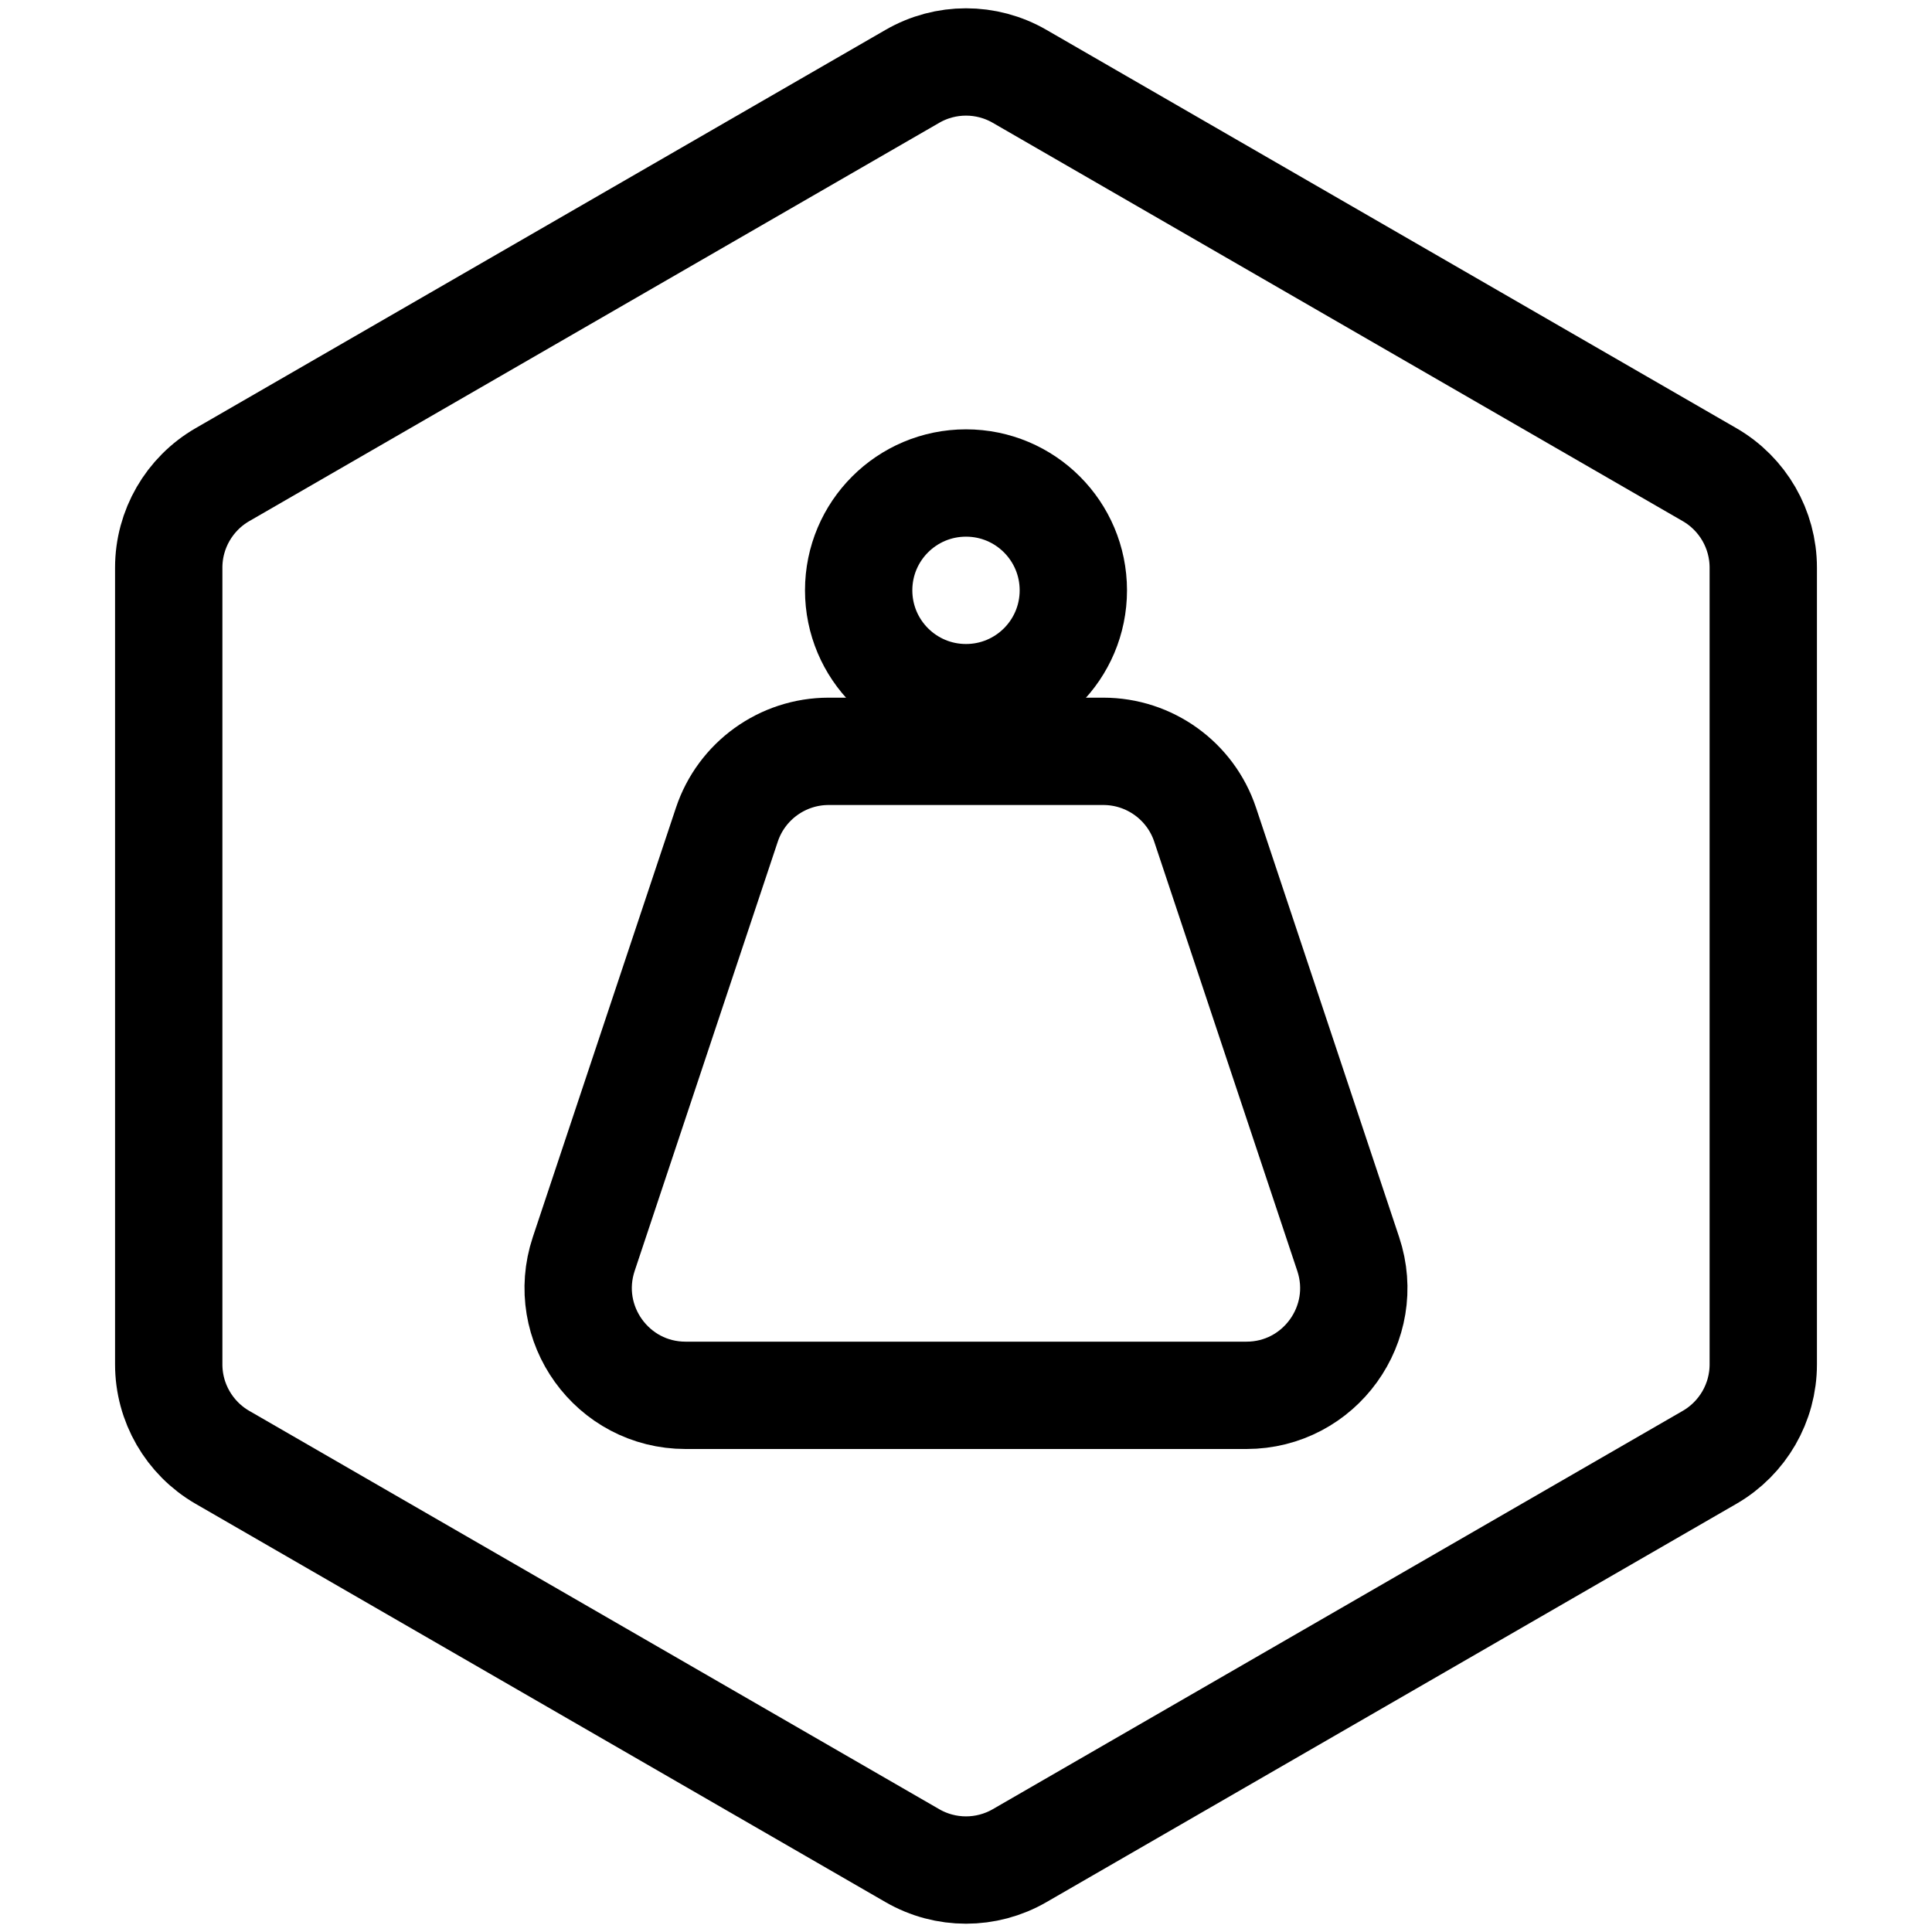
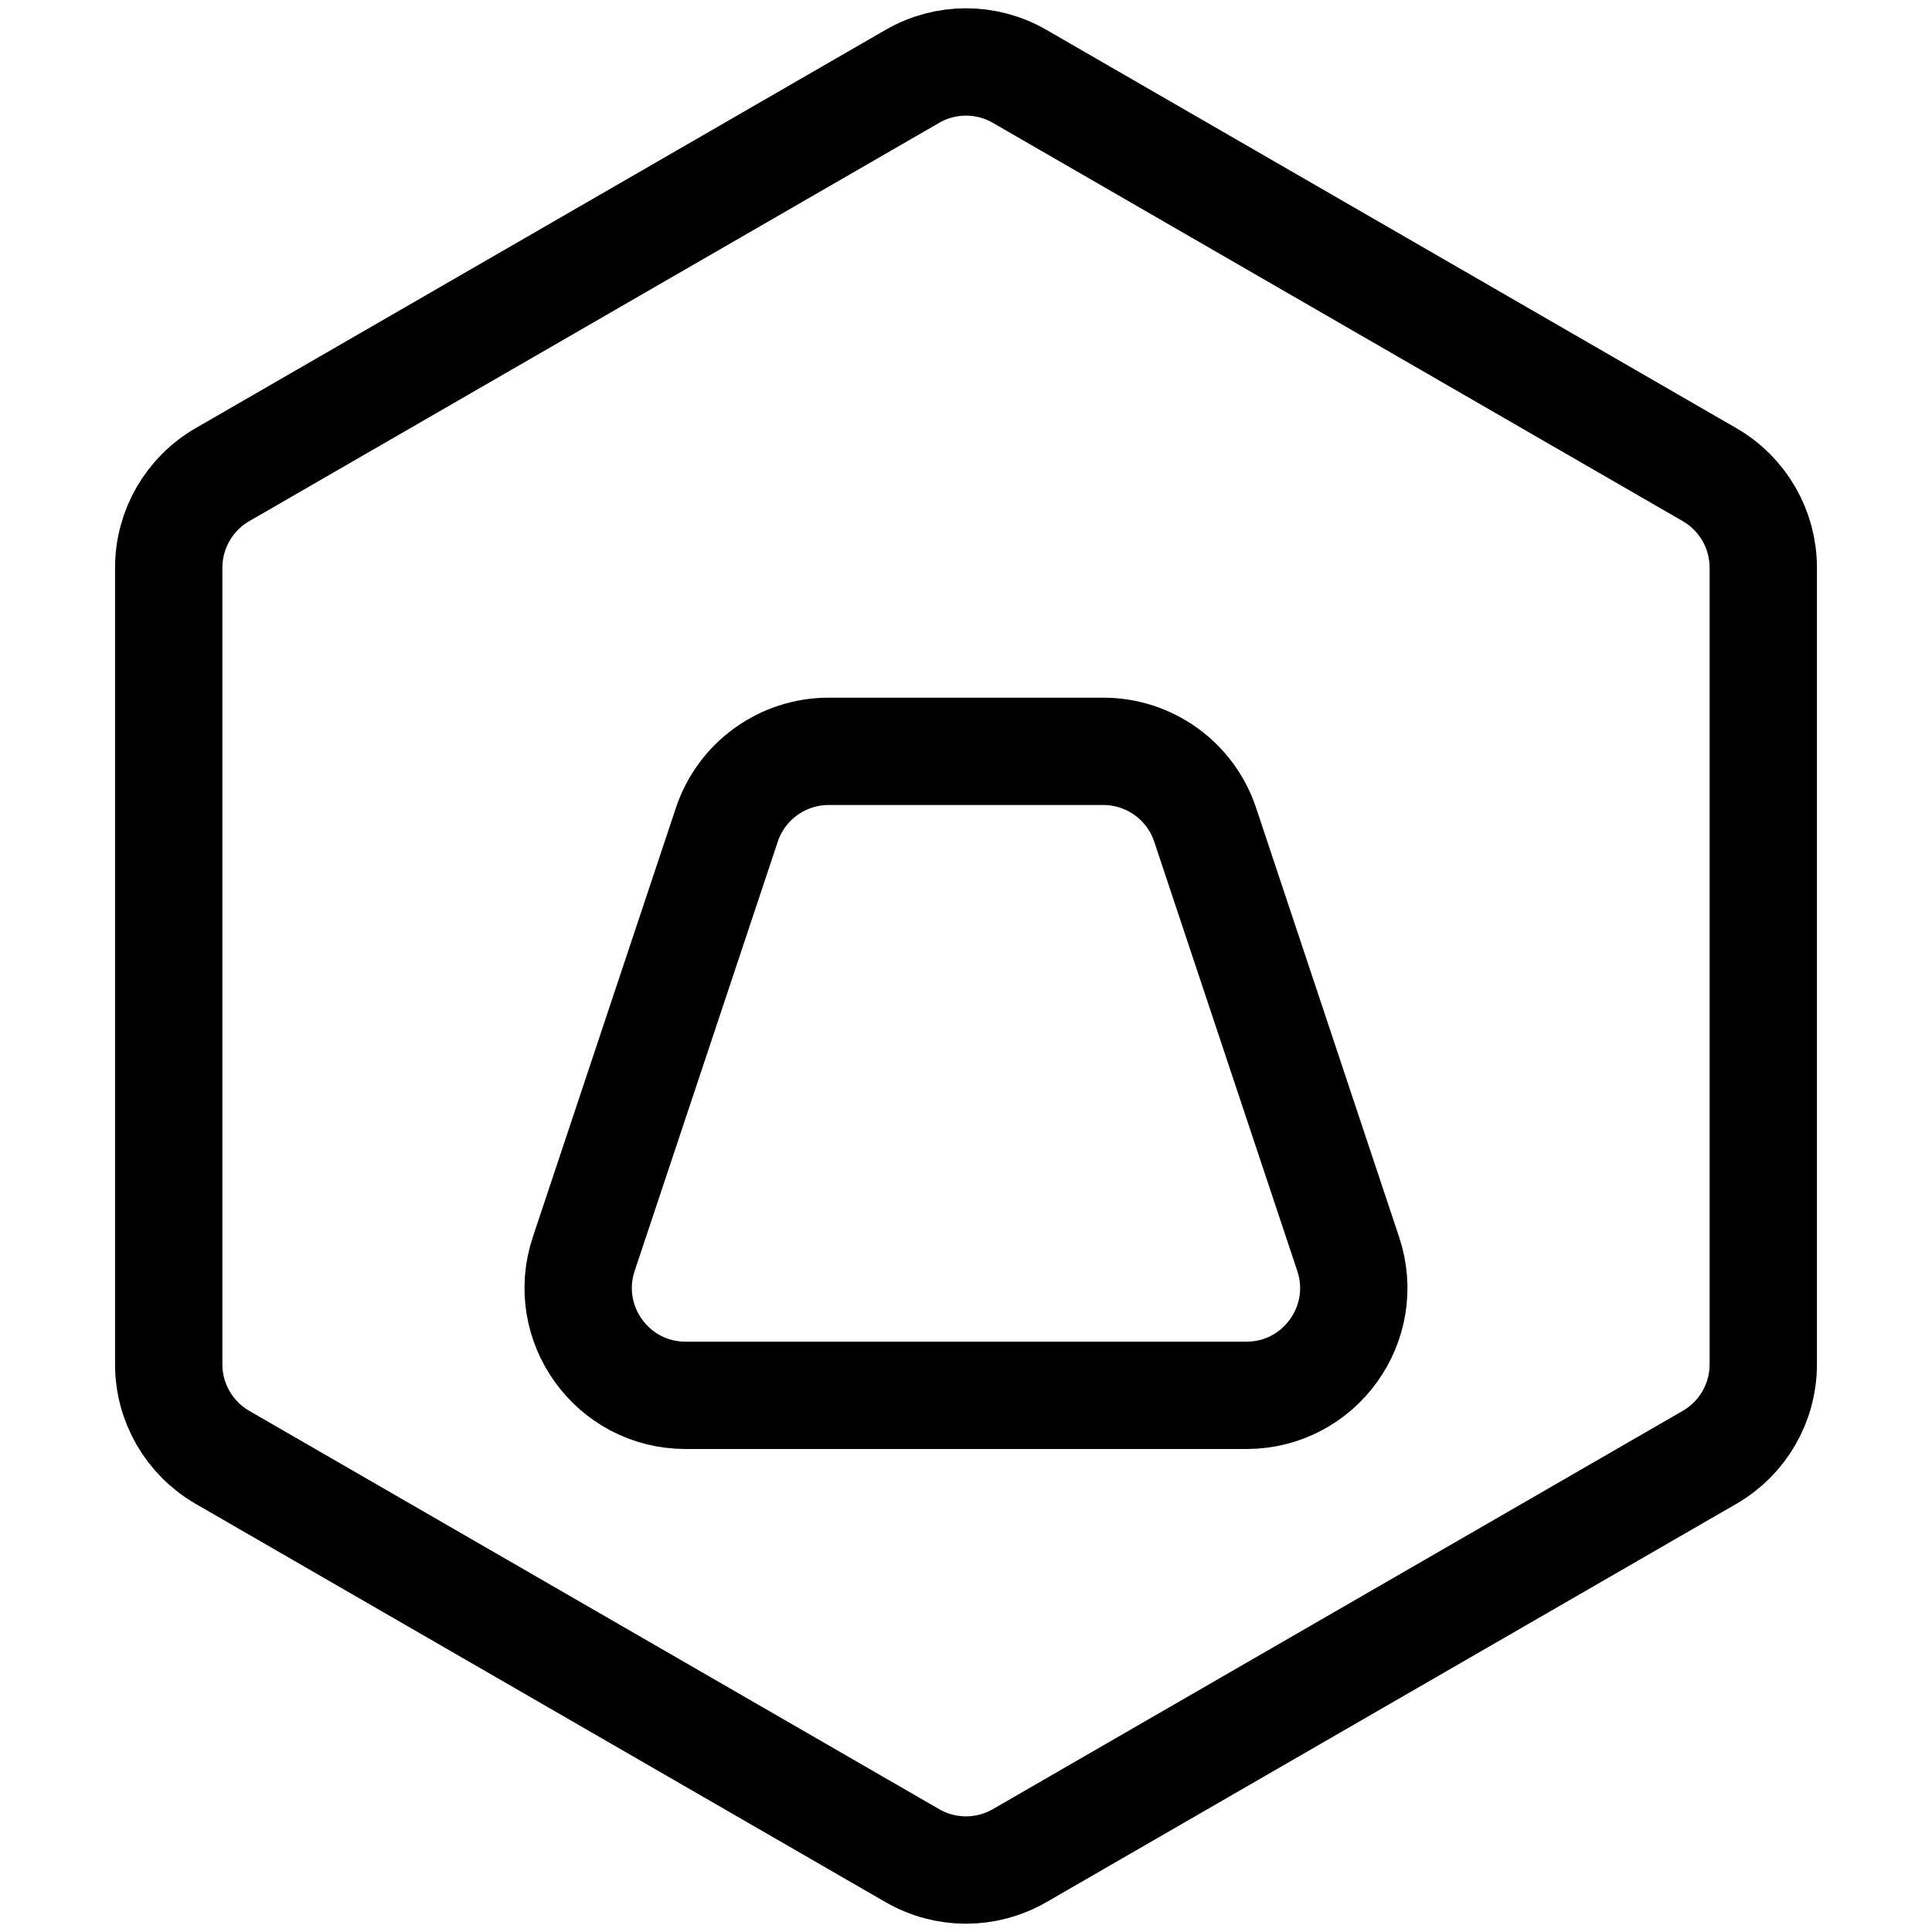
<svg xmlns="http://www.w3.org/2000/svg" width="36" height="36" viewBox="0 0 36 36" fill="none">
  <path d="M31.856 8.845L19 1.423C18.381 1.065 17.619 1.065 17 1.423L4.144 8.845C3.525 9.203 3.144 9.863 3.144 10.577V25.423C3.144 26.137 3.525 26.797 4.144 27.155L17 34.577C17.619 34.935 18.381 34.935 19 34.577L31.856 27.155C32.475 26.797 32.856 26.137 32.856 25.423V10.577C32.856 9.863 32.475 9.203 31.856 8.845Z" stroke="black" stroke-width="2" />
  <path fill-rule="evenodd" clip-rule="evenodd" d="M22.456 15.367C22.184 14.551 21.419 14 20.558 14L15.441 14C14.581 14 13.816 14.551 13.544 15.367L10.877 23.367C10.446 24.663 11.41 26 12.775 26H23.225C24.59 26 25.554 24.663 25.122 23.367L22.456 15.367Z" stroke="black" stroke-width="2" />
-   <path fill-rule="evenodd" clip-rule="evenodd" d="M18 13C19.105 13 20 12.105 20 11C20 9.895 19.105 9 18 9C16.895 9 16 9.895 16 11C16 12.105 16.895 13 18 13Z" stroke="black" stroke-width="2" />
</svg>